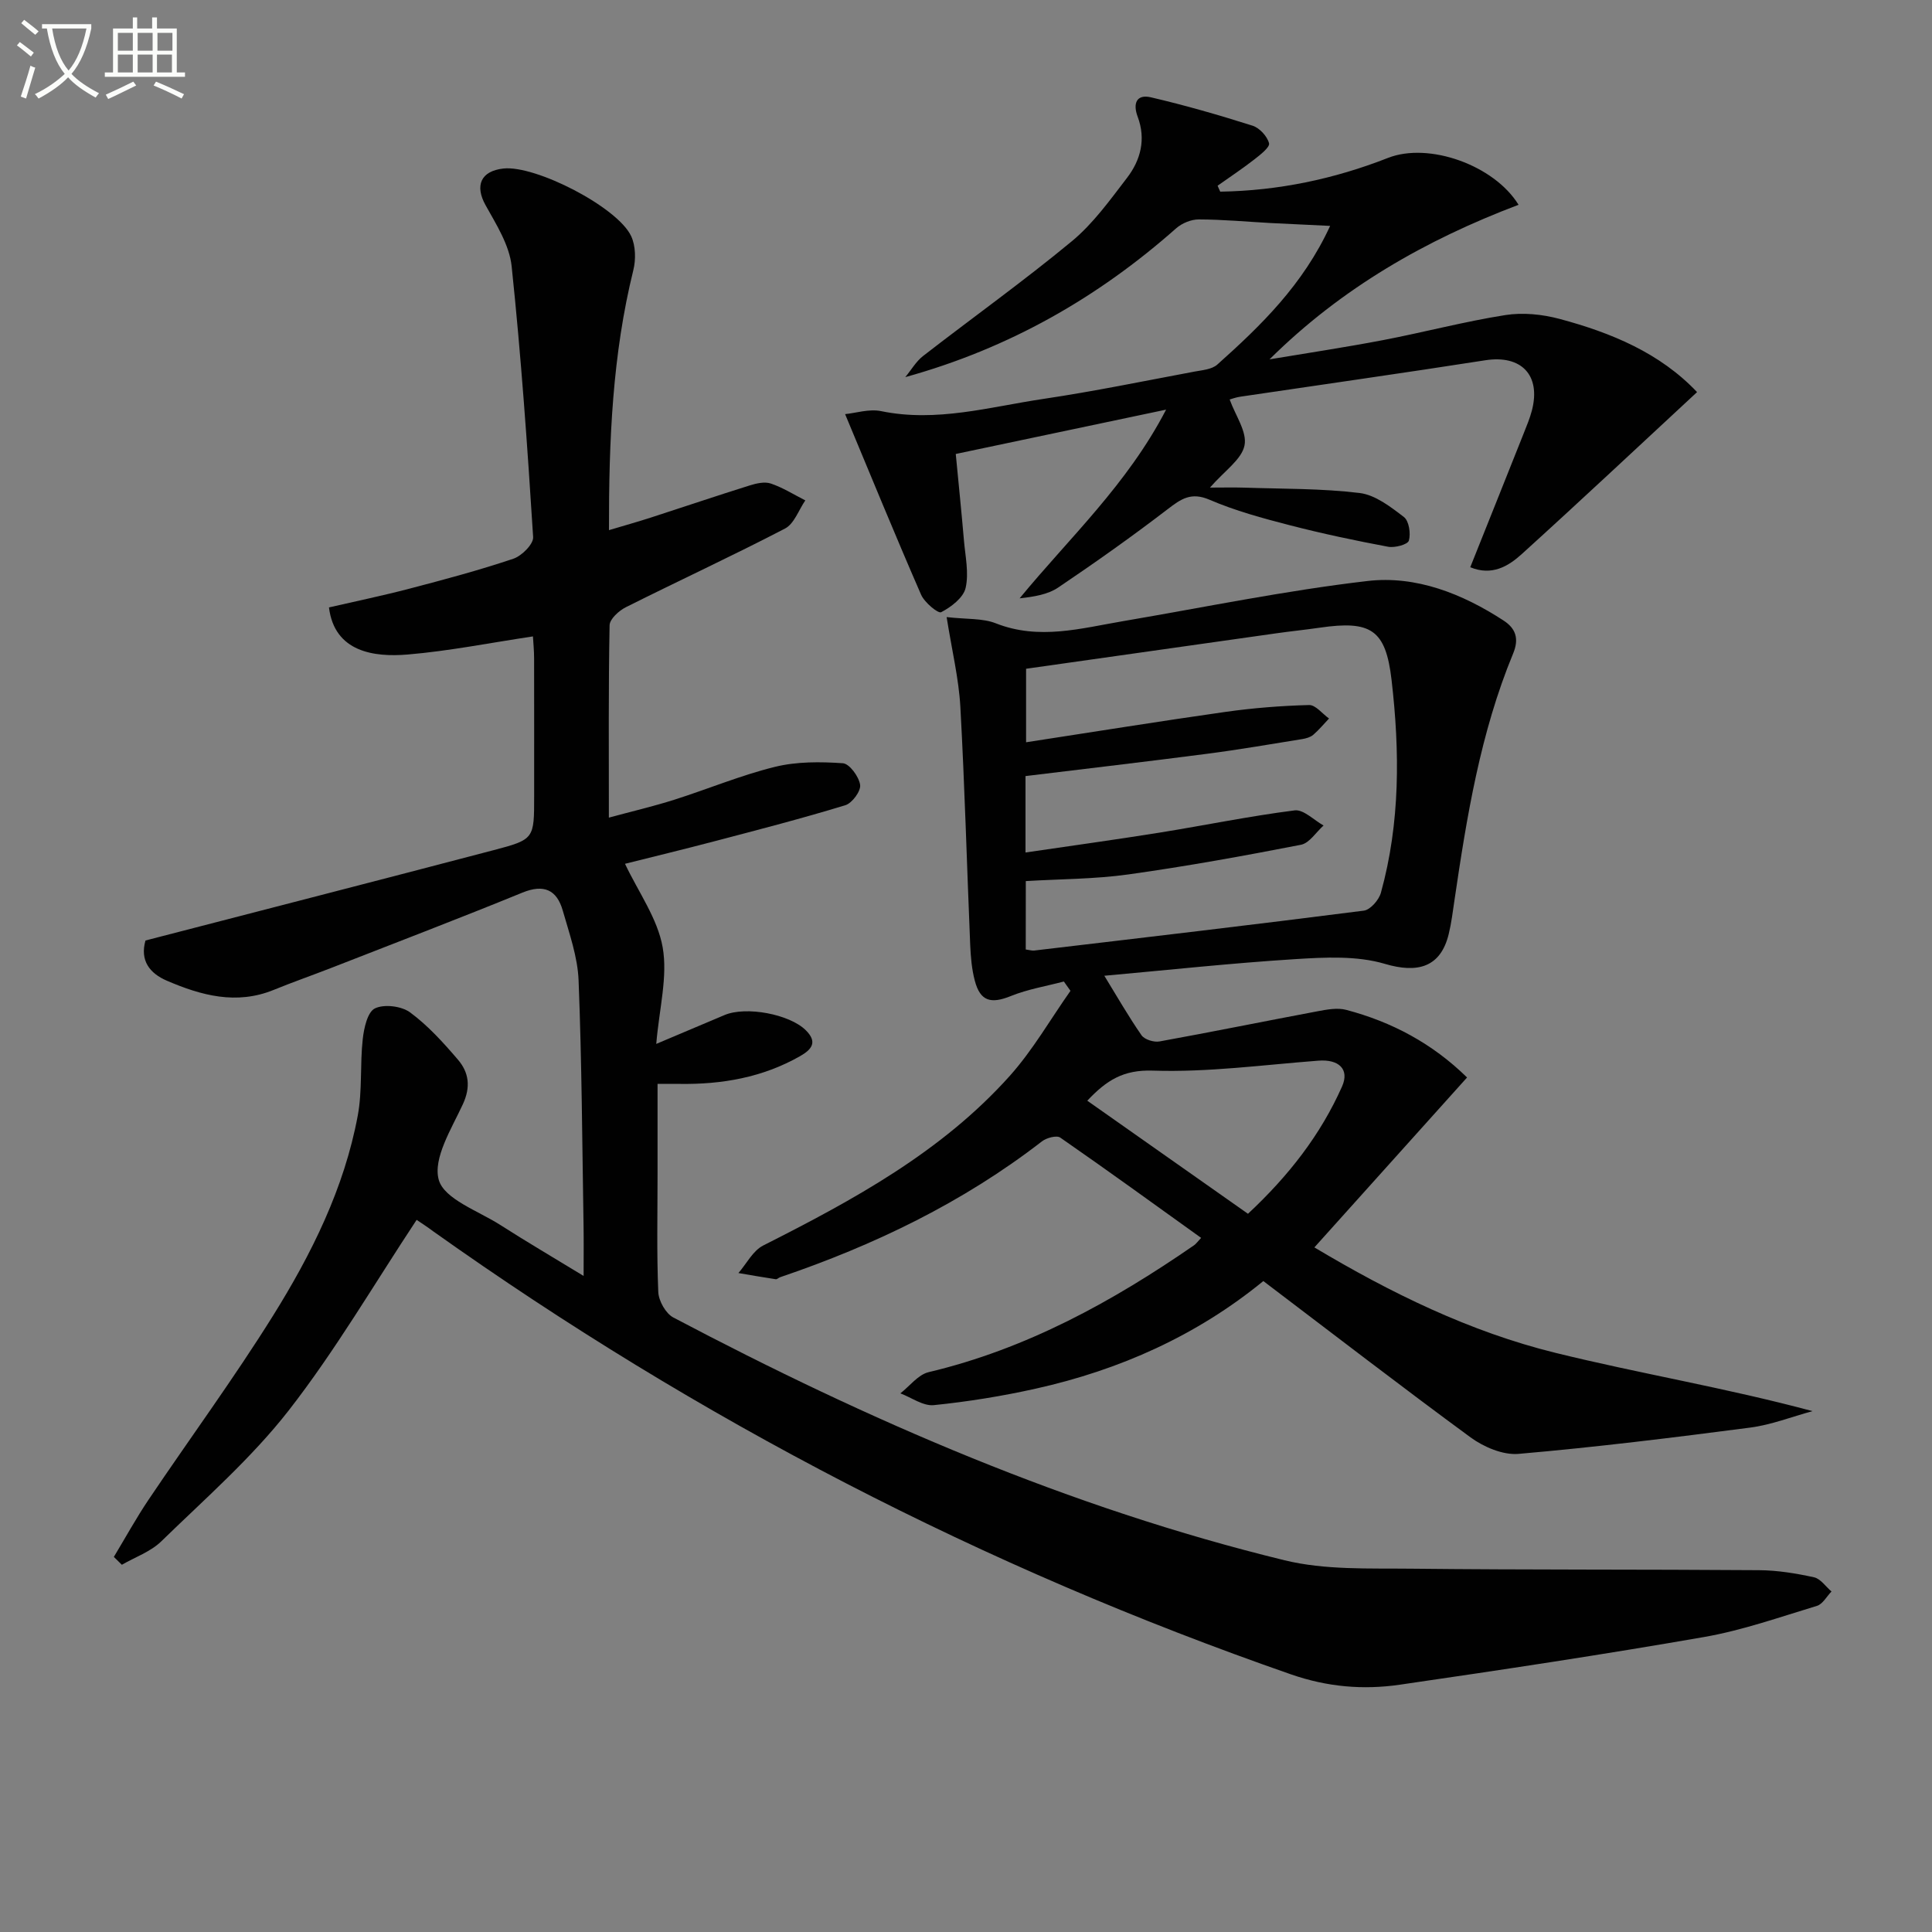
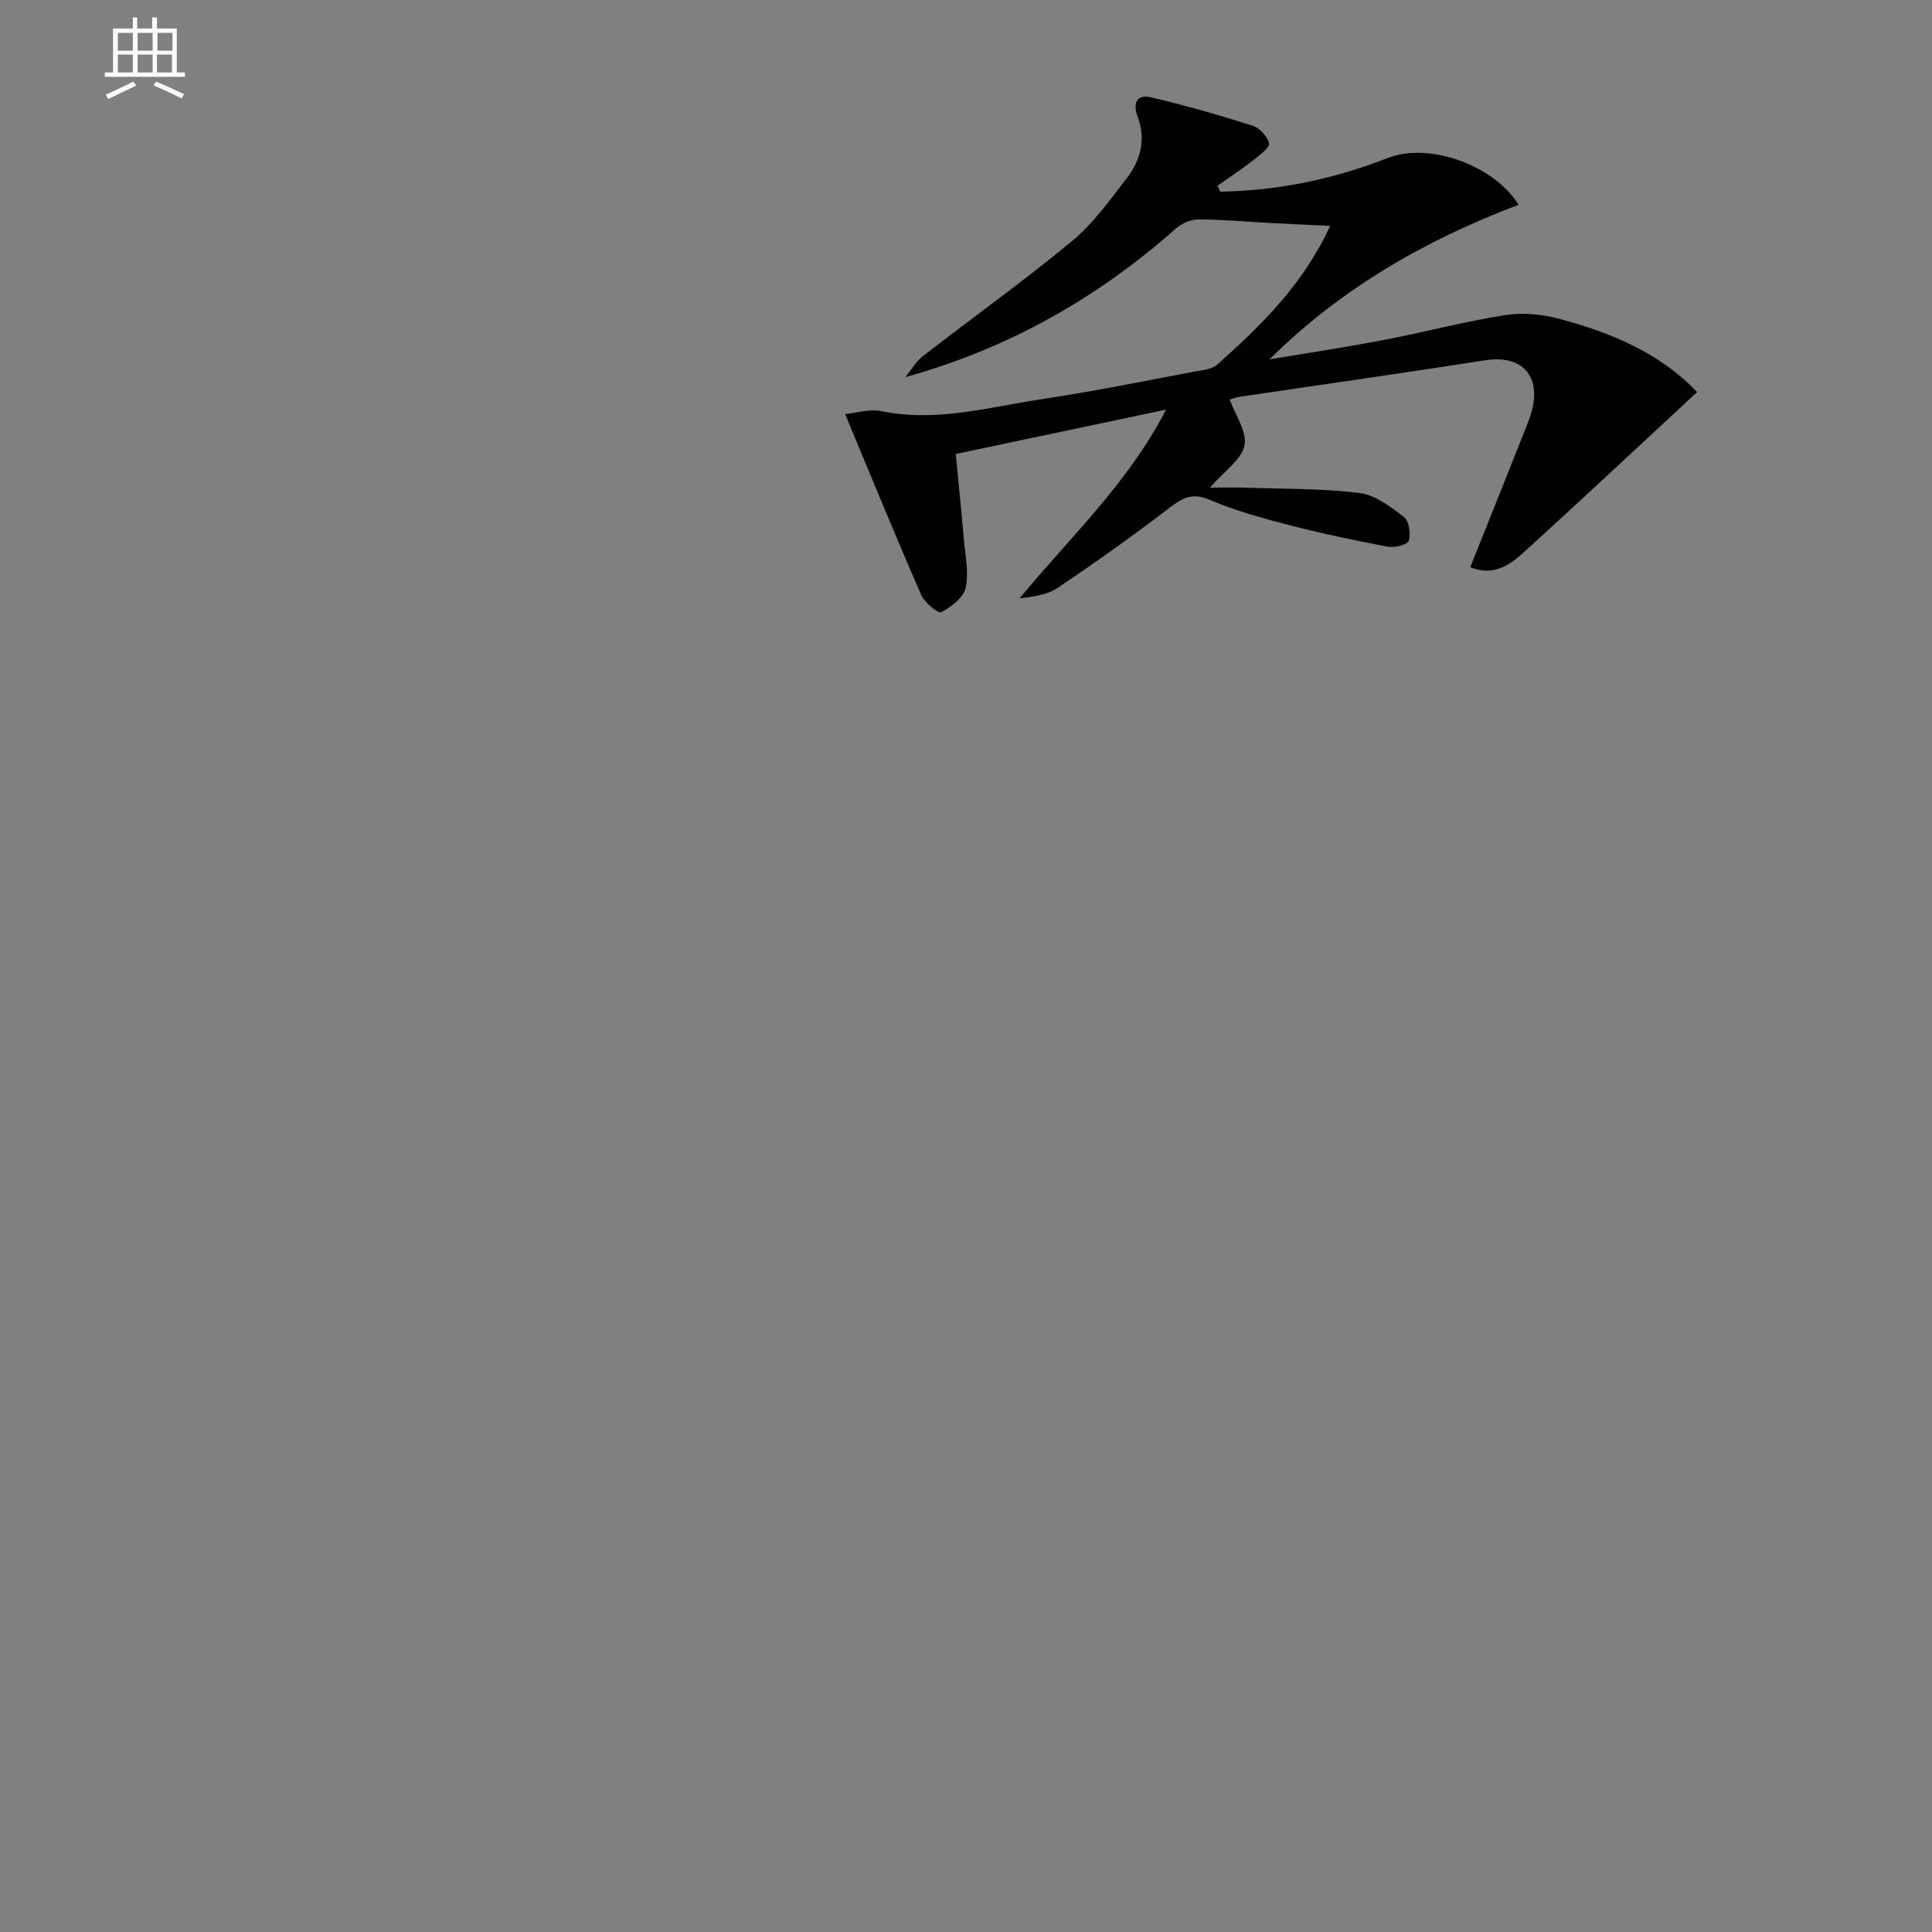
<svg xmlns="http://www.w3.org/2000/svg" enable-background="new 0 0 400 400" viewBox="0 0 400 400">
  <rect x="0" y="0" width="400" height="400" fill="#808080" stroke="none" />
-   <path d="m6.4 11.7c-1-.8-1.9-1.6-2.9-2.3l.6-.7c.9.7 1.9 1.4 2.9 2.2zm-2.1 8.3c.7-2.1 1.4-4.2 2-6.4.2.1.6.3 1 .4-.7 2.3-1.3 4.4-1.9 6.4zm3-12.8c-1.1-.9-2.1-1.7-2.9-2.4l.6-.7c1 .8 2 1.5 3 2.4zm1.4-1.3v-.9h10.2v.9c-.9 4.2-2.3 7.3-4.1 9.4 1.3 1.4 3.2 2.7 5.7 4-.2.2-.4.5-.7.9-2.5-1.4-4.4-2.7-5.7-4.2-1.4 1.5-3.5 3-6.1 4.4 0 0 0 0-.1-.1-.3-.4-.5-.7-.7-.8 2.7-1.3 4.7-2.8 6.2-4.2-1.8-2.2-3-5.3-3.7-9.4zm9.2 0h-7.1c.6 3.8 1.7 6.7 3.4 8.7 1.7-2 2.9-4.8 3.7-8.7z" fill="#fbfcfa" />
  <path d="m31.6 3.6h.9v2.3h4.1v9.1h1.7v.9h-16.6v-.9h1.7v-9.1h4.1v-2.3h.9v2.3h3.1v-2.3zm-4 13.3.6.8c-1.9.9-3.8 1.9-5.8 2.8-.2-.3-.3-.6-.5-.9 2-.9 3.9-1.8 5.7-2.7zm-3.2-10.1v3.7h3.1v-3.7zm0 4.5v3.7h3.1v-3.7zm4.1-4.5v3.7h3.1v-3.7zm0 4.5v3.7h3.1v-3.7zm9.1 9.1c-2.1-1.1-4.1-2-5.8-2.7l.5-.8c2.2.9 4.1 1.8 5.8 2.6zm-1.9-13.6h-3.1v3.7h3.1zm-3.2 4.5v3.7h3.1v-3.7z" fill="#fbfcfa" />
  <g fill="#010101">
-     <path d="m86.26 252.56c-8.83 13.34-16.82 27.05-26.48 39.45-7.71 9.89-17.36 18.31-26.4 27.12-2.2 2.14-5.4 3.25-8.15 4.84-.55-.54-1.11-1.09-1.66-1.63 2.39-3.96 4.62-8.03 7.2-11.86 8.54-12.69 17.62-25.05 25.72-38.02 8.02-12.85 14.79-26.46 17.59-41.54.95-5.14.44-10.53 1.02-15.76.25-2.29.98-5.63 2.52-6.38 1.91-.93 5.49-.49 7.28.82 3.7 2.73 6.89 6.26 9.91 9.79 2.26 2.64 2.69 5.62 1.02 9.23-2.35 5.08-6.23 11.22-4.99 15.65 1.12 4 8.18 6.43 12.75 9.35 5.4 3.46 10.94 6.71 17.24 10.55 0-4.07.04-7.17-.01-10.27-.28-16.98-.36-33.96-1.03-50.92-.19-4.86-1.92-9.71-3.28-14.47-1.23-4.29-3.91-5.52-8.36-3.7-13.06 5.34-26.25 10.38-39.4 15.52-4.02 1.57-8.1 2.99-12.09 4.62-7.71 3.14-14.98 1.16-22.1-1.9-3.54-1.52-5.63-4.15-4.44-8.33 24.02-6.23 48.08-12.4 72.1-18.71 8.42-2.21 8.37-2.37 8.37-11.17 0-9.5.01-19-.01-28.5 0-1.6-.16-3.21-.24-4.58-8.93 1.34-17.38 3.03-25.92 3.75-6.91.58-15.17-.46-16.31-9.75 5.5-1.27 11.11-2.43 16.65-3.88 7.22-1.89 14.45-3.82 21.52-6.2 1.74-.58 4.2-3.04 4.1-4.49-1.18-18.71-2.49-37.43-4.45-56.07-.46-4.37-3.17-8.63-5.4-12.64-2.25-4.04-1.02-7.07 3.7-7.59 6.63-.73 23.64 7.98 26.45 14.01.93 2 .99 4.84.44 7.05-4.3 17.41-5.07 35.1-5.04 53.81 3.28-.98 6.05-1.75 8.78-2.64 6.78-2.19 13.53-4.48 20.34-6.61 1.39-.44 3.11-.83 4.39-.4 2.49.84 4.77 2.29 7.14 3.49-1.37 1.99-2.3 4.84-4.2 5.83-10.86 5.65-21.99 10.79-32.94 16.28-1.44.72-3.35 2.45-3.38 3.74-.25 12.98-.15 25.97-.15 39.83 4.83-1.31 9.25-2.34 13.56-3.71 6.96-2.21 13.75-5.06 20.82-6.8 4.5-1.11 9.4-1.07 14.06-.75 1.37.09 3.33 2.77 3.58 4.47.19 1.28-1.65 3.79-3.06 4.22-8.86 2.71-17.84 5.03-26.81 7.39-6.66 1.75-13.35 3.37-18.81 4.74 2.79 5.89 6.75 11.34 7.8 17.3 1.07 6.08-.71 12.66-1.33 19.99 5.37-2.27 9.76-4.13 14.15-5.98 4.45-1.87 13.44-.18 16.8 3.14 2.45 2.42 1.33 3.95-1.18 5.38-7.76 4.41-16.17 5.87-24.96 5.74-1.29-.02-2.58 0-4.54 0v18.6c0 8.17-.19 16.34.15 24.49.08 1.83 1.54 4.44 3.11 5.27 40.38 21.3 82.08 39.42 126.56 50.27 8.41 2.05 17.5 1.64 26.29 1.74 24 .26 48 .13 72 .31 3.78.03 7.61.66 11.32 1.47 1.36.3 2.42 1.92 3.62 2.94-1 1.03-1.82 2.62-3.02 2.98-7.74 2.34-15.45 5.07-23.38 6.45-20.93 3.65-41.94 6.81-62.97 9.87-7.58 1.1-14.99.48-22.53-2.14-63.58-22.11-122.72-52.72-177.56-91.7-1.3-.98-2.69-1.87-3.47-2.4z" />
-     <path d="m261.56 265.23c-13.79 11.28-29.74 18.41-47.14 22.28-6.95 1.55-14.02 2.69-21.09 3.41-2.2.22-4.61-1.57-6.92-2.44 1.94-1.51 3.68-3.87 5.85-4.39 20.25-4.8 38.05-14.59 54.97-26.28.4-.28.69-.71 1.45-1.52-9.76-7-19.39-13.99-29.16-20.76-.75-.52-2.85.04-3.8.78-16.37 12.67-34.72 21.5-54.22 28.13-.31.11-.62.45-.89.41-2.58-.39-5.15-.84-7.73-1.28 1.69-1.94 3-4.62 5.13-5.7 18.63-9.42 36.93-19.34 51.07-35.14 4.77-5.34 8.4-11.7 12.55-17.59-.46-.64-.92-1.28-1.37-1.93-3.66.97-7.46 1.59-10.95 3-4.15 1.68-6.36 1.12-7.49-3.18-.63-2.38-.84-4.9-.95-7.37-.69-16.44-1.13-32.9-2.04-49.33-.33-5.87-1.75-11.68-2.84-18.57 4.16.48 7.44.21 10.18 1.29 8.95 3.53 17.61 1.04 26.37-.45 16.85-2.87 33.64-6.34 50.59-8.31 10.04-1.17 19.61 2.62 28.16 8.18 2.49 1.62 3.28 3.71 1.99 6.83-6.78 16.39-9.6 33.75-12.16 51.17-.34 2.3-.62 4.62-1.17 6.88-1.67 6.95-6.47 8.21-13.22 6.21-5.8-1.72-12.41-1.37-18.6-.98-13.25.83-26.45 2.27-39.49 3.44 2.6 4.24 4.98 8.4 7.7 12.32.62.89 2.56 1.49 3.72 1.28 10.93-1.98 21.82-4.2 32.74-6.25 1.93-.36 4.09-.77 5.91-.29 9.45 2.49 17.85 6.96 25.03 14-10.59 11.79-20.96 23.33-31.61 35.18 15.74 9.4 32.13 17.45 49.9 21.83 17.46 4.3 35.25 7.24 53.23 12.07-4.3 1.17-8.54 2.84-12.92 3.41-15.95 2.08-31.92 4.05-47.94 5.44-3.22.28-7.19-1.41-9.93-3.41-14.36-10.54-28.45-21.41-42.91-32.37zm-49.19-68.65c.78.1 1.27.27 1.74.22 22.76-2.69 45.52-5.35 68.25-8.26 1.35-.17 3.13-2.21 3.54-3.7 4.01-14.49 3.92-29.28 2.21-44.05-1.21-10.45-4.27-12.38-14.9-10.83-2.96.43-5.93.73-8.89 1.15-17.24 2.43-34.48 4.88-51.88 7.35v15.22c14.08-2.16 27.66-4.36 41.28-6.29 5.73-.81 11.53-1.27 17.31-1.42 1.35-.04 2.75 1.81 4.13 2.79-1.08 1.14-2.09 2.36-3.27 3.38-.59.5-1.49.75-2.28.88-6.55 1.05-13.09 2.19-19.67 3.04-12.47 1.62-24.96 3.08-37.62 4.62v15.82c9.45-1.39 18.61-2.65 27.73-4.11 9.34-1.5 18.62-3.42 28-4.61 1.83-.23 3.98 2.02 5.98 3.13-1.55 1.38-2.93 3.65-4.68 3.99-11.86 2.31-23.77 4.47-35.73 6.14-7 .98-14.14.95-21.24 1.38-.01 4.97-.01 9.56-.01 14.16zm46.01 54.72c8.47-7.91 15.04-16.37 19.48-26.36 1.58-3.56-.66-5.67-4.9-5.34-11.43.87-22.9 2.44-34.29 2.06-6.08-.2-9.55 1.97-13.56 6.23 11.21 7.88 22.18 15.61 33.27 23.41z" />
    <path d="m252.64 39.68c11.99-.19 23.54-2.6 34.74-6.99 8.44-3.31 21.97 1.5 27.02 9.71-19.13 7.24-36.61 17.18-51.56 32 7.83-1.31 15.69-2.49 23.49-3.98 8.47-1.62 16.84-3.85 25.35-5.19 3.63-.57 7.65-.16 11.23.8 10.67 2.86 20.76 7.03 28.45 15.15-12.19 11.3-24.15 22.53-36.3 33.54-2.78 2.52-6.18 4.57-10.66 2.72 3.73-9.34 7.42-18.54 11.08-27.75.61-1.54 1.26-3.09 1.68-4.69 1.92-7.36-2.21-11.57-9.65-10.41-16.89 2.64-33.81 5.03-50.71 7.54-.96.14-1.88.49-2.21.58 1.19 3.32 3.65 6.73 3.07 9.52-.6 2.92-4.12 5.23-7.15 8.72 2.75 0 4.92-.06 7.08.01 7.98.27 16.01.15 23.9 1.11 3.24.39 6.42 2.86 9.17 4.97 1.06.81 1.45 3.42 1.03 4.89-.23.81-2.91 1.53-4.29 1.27-6.83-1.28-13.65-2.72-20.38-4.46-5.62-1.45-11.29-2.99-16.59-5.27-3.83-1.65-5.9-.18-8.69 1.96-7.37 5.65-14.95 11.02-22.65 16.21-2.18 1.47-5.05 1.91-7.99 2.24 10.31-12.54 22.25-23.52 30.33-39.07-15 3.16-29.1 6.13-43.55 9.18.61 6.39 1.2 12.12 1.69 17.85.28 3.31 1.06 6.78.35 9.89-.47 2.03-3 3.95-5.06 5.02-.63.33-3.46-2.02-4.16-3.63-5.3-12.15-10.32-24.42-15.73-37.38 2.19-.21 4.97-1.13 7.45-.62 11.48 2.37 22.49-.88 33.59-2.53 10.49-1.56 20.89-3.71 31.32-5.66 1.62-.3 3.58-.45 4.7-1.45 9.07-8.1 17.76-16.54 23.36-28.71-4.51-.22-8.38-.39-12.26-.59-4.98-.27-9.95-.74-14.93-.75-1.58-.01-3.49.78-4.69 1.84-16.17 14.31-34.5 24.83-56.08 30.81 1.22-1.47 2.21-3.23 3.69-4.38 10.25-7.95 20.82-15.5 30.8-23.76 4.41-3.65 7.89-8.52 11.42-13.12 2.83-3.69 3.95-8.01 2.2-12.66-1.01-2.69-.29-4.72 2.75-4.01 7.08 1.65 14.09 3.67 21.03 5.87 1.45.46 3.05 2.19 3.42 3.64.21.82-1.83 2.4-3.06 3.36-2.45 1.91-5.05 3.63-7.59 5.43.16.4.36.81.55 1.23z" />
  </g>
</svg>